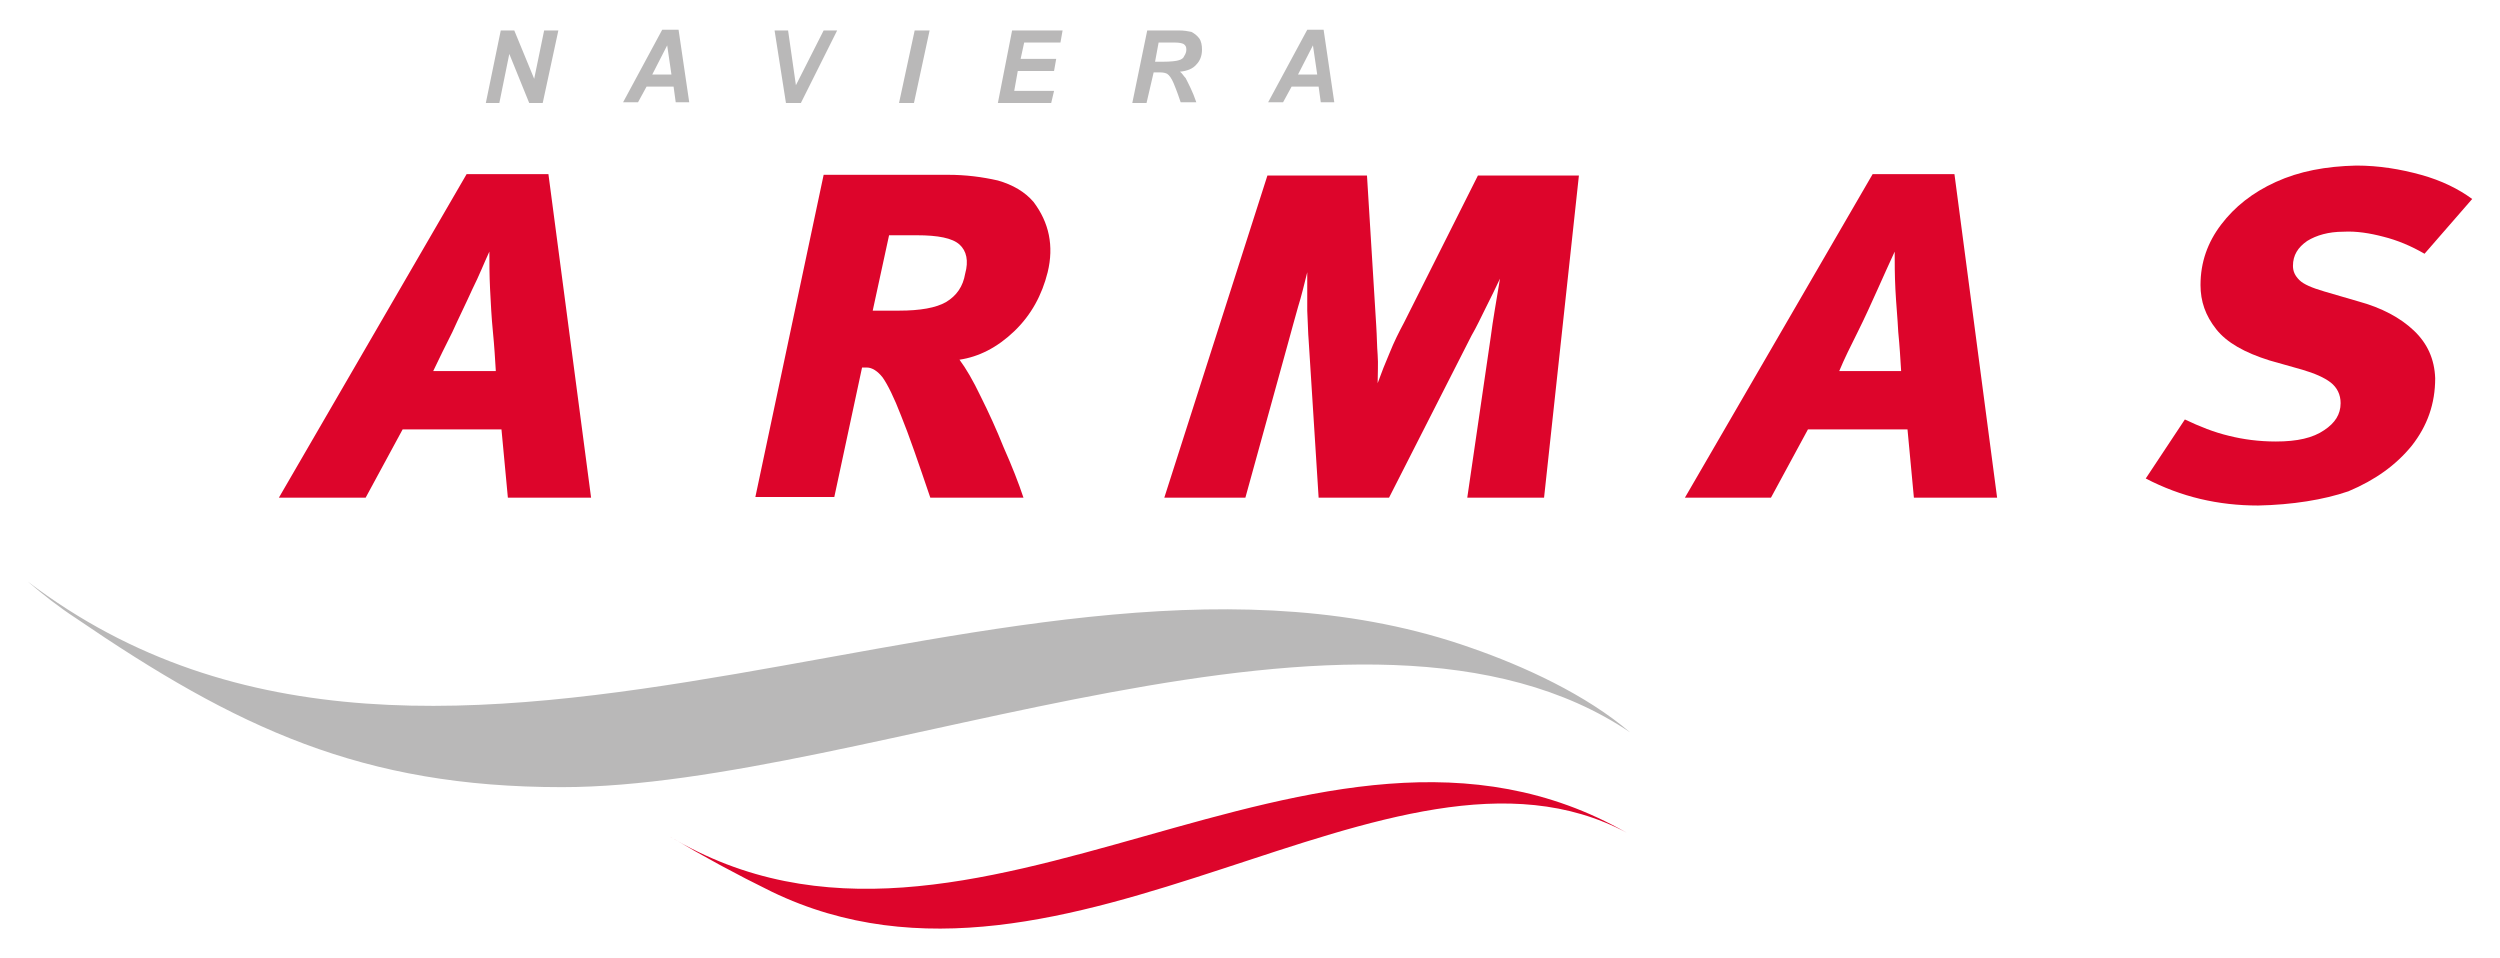
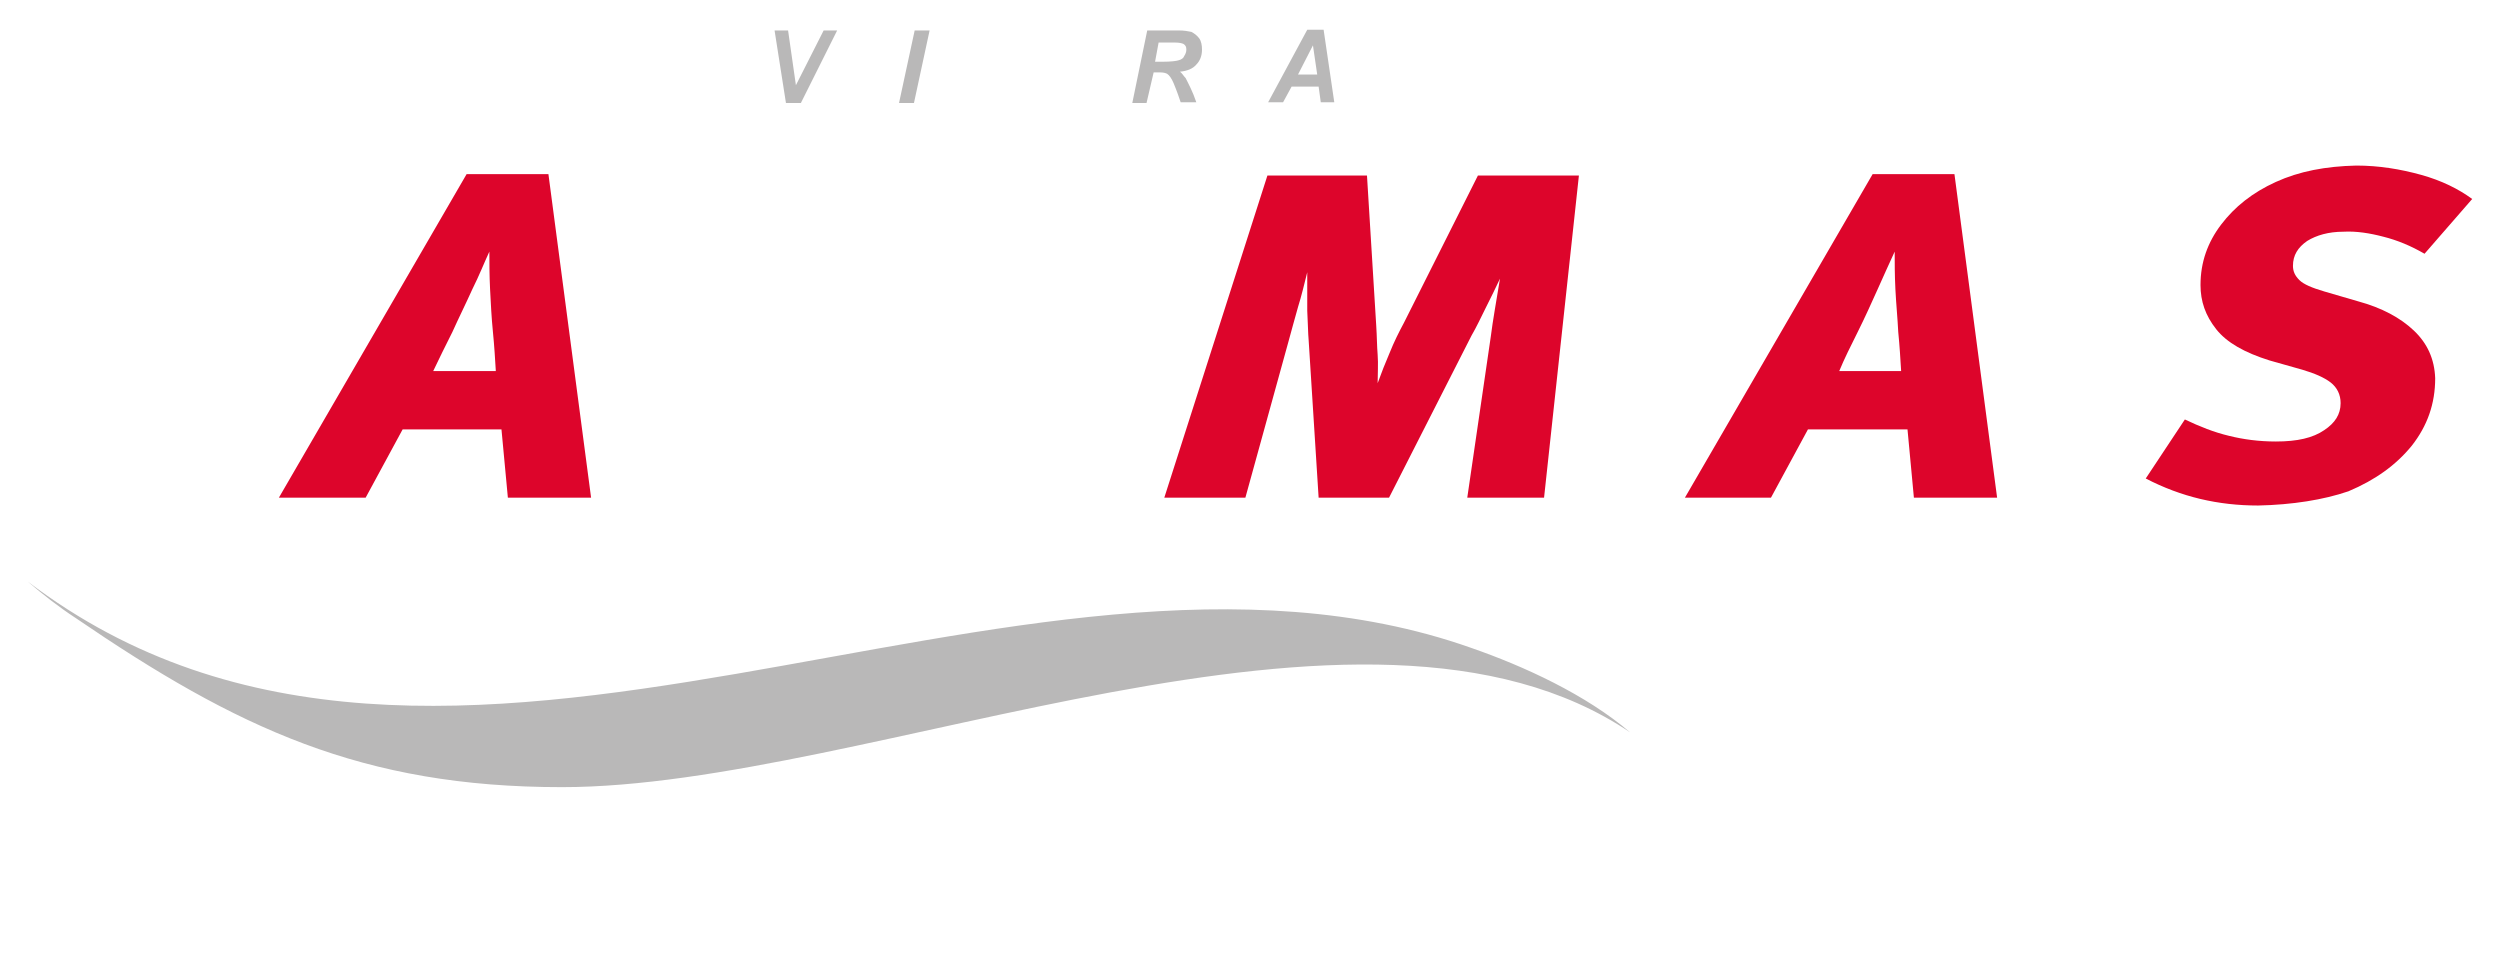
<svg xmlns="http://www.w3.org/2000/svg" version="1.1" width="300" height="115px" viewBox="0 0 2848 1024">
  <title />
-   <path fill="#b9b8b8" d="M618.265 83.451h-15.394l-22.682-55.903-11.341 55.903h-15.394l17.012-82.638h15.394l22.682 55.094 11.341-55.094h16.202z" />
-   <path fill="#b9b8b8" d="M767.343 64.815h-30.789l-9.721 17.823h-17.012l44.563-82.638h18.632l12.154 82.638h-15.394l-2.432-17.823zM764.911 51.039l-4.859-33.22-17.012 33.22h21.876z" />
  <path fill="#b9b8b8" d="M912.364 83.451h-17.012l-12.963-82.638h15.394l8.912 62.385 31.6-62.385h15.394z" />
  <path fill="#b9b8b8" d="M1024.17 83.451l17.823-82.638h17.012l-17.823 82.638z" />
-   <path fill="#b9b8b8" d="M1136.785 83.451l16.202-82.638h57.522l-2.432 13.771h-41.321l-4.051 18.632h40.512l-2.432 13.771h-41.321l-4.051 22.682h45.372l-3.242 13.771z" />
  <path fill="#b9b8b8" d="M1306.115 83.451h-16.202l17.012-82.638h35.651c6.48 0 10.532 0.809 14.582 1.621 3.242 1.621 6.48 4.051 8.912 7.29s3.242 8.101 3.242 12.963c0 7.29-2.432 12.963-6.48 17.012-4.051 4.859-10.532 7.29-18.632 8.101 2.432 1.621 4.051 4.859 6.48 7.29 3.242 6.48 8.101 15.394 12.154 27.545h-17.823c-1.621-4.859-4.051-12.154-8.101-21.876-2.432-5.669-4.859-8.912-7.29-10.532-1.621-0.809-4.051-1.621-8.101-1.621h-7.29l-8.101 34.841zM1315.838 36.459h8.912c8.912 0 15.394-0.809 17.823-1.621 3.242-0.809 5.669-2.432 6.48-4.859 1.621-2.432 2.432-4.859 2.432-7.29 0-3.242-0.809-4.859-3.242-6.48-1.621-0.809-4.859-1.621-9.721-1.621h-18.632l-4.051 21.876z" />
  <path fill="#b9b8b8" d="M1502.187 64.815h-30.789l-9.721 17.823h-17.012l44.563-82.638h18.632l12.154 82.638h-15.394l-2.432-17.823zM1500.566 51.039l-4.859-33.22-17.012 33.22h21.876z" />
  <path fill="#dd052b" d="M673.359 533.104h-94.794l-7.29-77.776h-112.618l-42.13 77.776h-98.844l213.892-368.633h93.174l48.611 368.633zM564.79 388.080c-0.809-12.963-1.621-27.545-3.242-43.752s-2.432-32.409-3.242-48.611c-0.809-16.202-0.809-30.789-0.809-42.941-5.669 12.154-11.341 26.735-19.444 42.941-7.29 16.202-15.394 32.409-22.682 48.611-8.101 16.202-15.394 30.789-21.876 44.563h71.297z" />
-   <path fill="#dd052b" d="M1165.957 533.104h-106.137c-13.771-40.512-24.303-71.297-33.22-93.174-8.101-21.064-15.394-35.651-21.064-43.752-5.669-7.29-12.154-11.341-17.823-11.341h-5.669l-31.6 147.457h-89.932l77.776-367.016h141.782c20.253 0 38.889 2.432 56.712 6.48 17.012 4.859 30.789 12.963 40.512 24.303 17.823 23.494 23.494 50.232 16.202 80.207-6.48 25.923-18.632 48.611-38.082 67.244s-40.512 29.167-62.385 32.409c7.29 9.721 15.394 23.494 24.303 42.13 8.912 17.823 17.823 37.271 25.923 57.522 9.721 21.876 17.012 40.512 22.682 57.522zM1099.52 277.895c4.051-14.582 1.621-25.923-6.48-33.22s-24.303-10.532-48.611-10.532h-31.6l-18.632 85.878h29.977c24.303 0 42.13-3.242 53.47-9.721 12.154-7.29 19.444-17.823 21.876-32.409z" />
  <path fill="#dd052b" d="M1759.015 533.104h-87.503l26.735-183.103c2.432-19.444 6.48-41.321 10.532-66.435-4.859 10.532-10.532 21.876-16.202 33.22s-10.532 21.876-16.202 31.6l-93.987 184.724h-80.207l-11.341-179.052c-0.809-8.912-0.809-20.253-1.621-34.030 0-14.582 0-28.355 0-43.752-3.242 12.963-6.48 26.735-10.532 39.699-4.051 13.771-7.29 26.735-10.532 38.082l-49.421 179.052h-92.365l117.477-367.016h113.427l10.532 170.95c0.809 12.154 0.809 23.494 1.621 33.22 0.809 10.532 0 21.064 0 32.409 4.051-11.341 8.912-23.494 13.771-34.841 4.859-12.154 10.532-23.494 16.202-34.030l84.254-167.712h115.047l-39.699 367.016z" />
  <path fill="#dd052b" d="M2275.108 533.104h-94.794l-7.29-77.776h-113.427l-42.13 77.776h-98.036l213.892-368.633h93.174l48.611 368.633zM2165.728 388.080c-0.809-12.963-1.621-27.545-3.242-43.752-0.809-16.202-2.432-32.409-3.242-48.611s-0.809-30.789-0.809-42.941c-5.669 12.154-12.154 26.735-19.444 42.941s-14.582 32.409-22.682 48.611c-8.101 16.202-15.394 30.789-21.064 44.563h70.485z" />
  <path fill="#dd052b" d="M2572.446 542.022c-45.372 0-87.503-9.721-128.009-30.789l44.563-67.244c17.012 8.101 33.22 14.582 50.232 18.632 16.202 4.051 34.030 6.48 53.47 6.48 24.303 0 42.13-4.051 55.094-12.963 12.154-8.101 18.632-17.823 18.632-30.789 0-9.721-4.051-17.823-11.341-23.494s-18.632-10.532-32.409-14.582l-37.271-10.532c-28.355-8.912-48.611-20.253-60.765-35.651s-17.823-31.6-17.823-50.232c0-25.923 8.101-48.611 23.494-68.865s35.651-36.462 62.385-48.611c26.735-12.154 56.712-17.823 91.55-18.632 25.923 0 50.232 4.051 73.728 10.532s42.941 16.202 58.333 27.545l-54.284 62.385c-15.394-8.912-30.789-15.394-46.994-19.444-15.394-4.051-30.789-6.48-45.372-5.669-17.012 0-30.789 4.051-41.321 10.532-10.532 7.29-16.202 16.202-16.202 28.355 0 6.48 2.432 11.341 7.29 16.202s14.582 8.912 28.355 12.963l38.889 11.341c26.735 7.29 47.802 18.632 63.194 33.22s23.494 32.409 24.303 54.284c0 29.167-8.912 54.284-26.735 76.966-17.823 21.876-41.321 38.889-72.106 51.853-28.355 9.721-64.007 15.394-102.895 16.202z" />
-   <path fill="#dd052b" d="M1852.998 914.706c-266.555-142.592-636.81 230.094-973.849 67.244-39.699-19.444-78.588-40.512-116.669-63.194 345.142 207.412 736.466-206.601 1090.519-4.051z" />
  <path fill="#b9b8b8" d="M1857.051 800.468c-303.008-204.979-868.526 62.385-1216.905 62.385-227.665 0-370.255-67.244-554.172-192.825-18.632-12.154-37.271-26.735-54.284-41.321 476.392 362.153 1126.98-106.947 1643.882 75.347 60.765 21.064 131.25 53.47 181.481 96.416z" />
</svg>